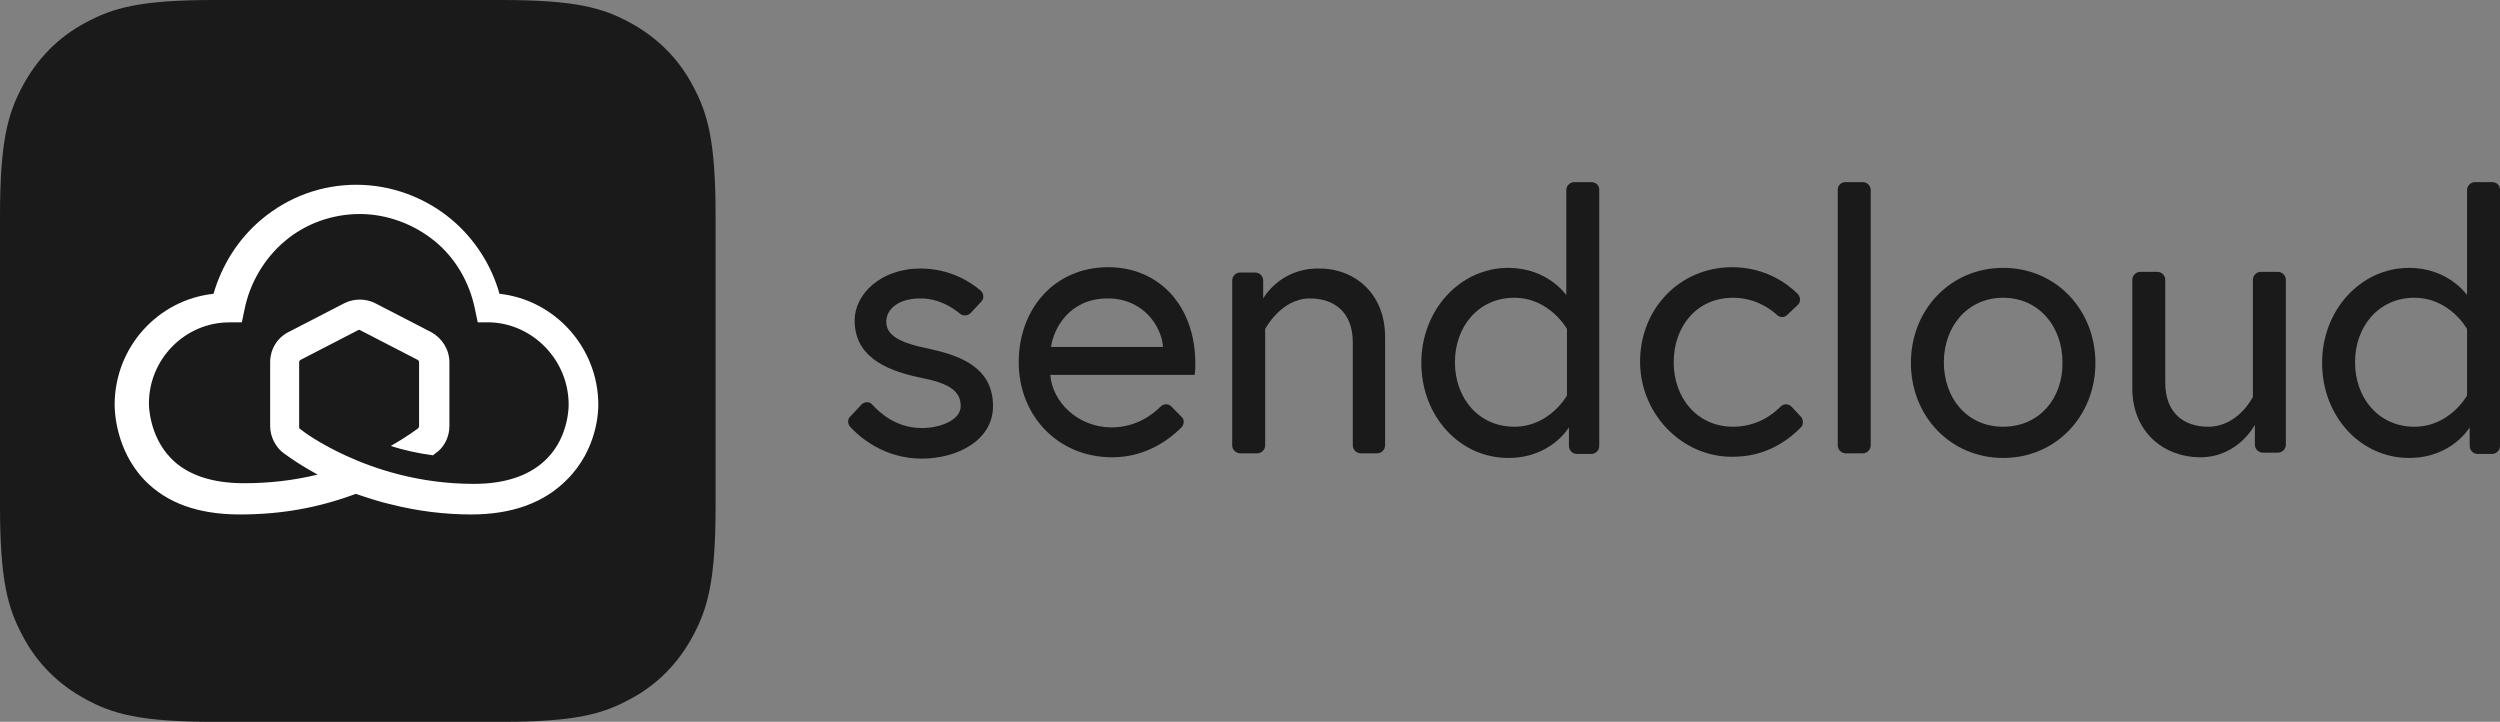
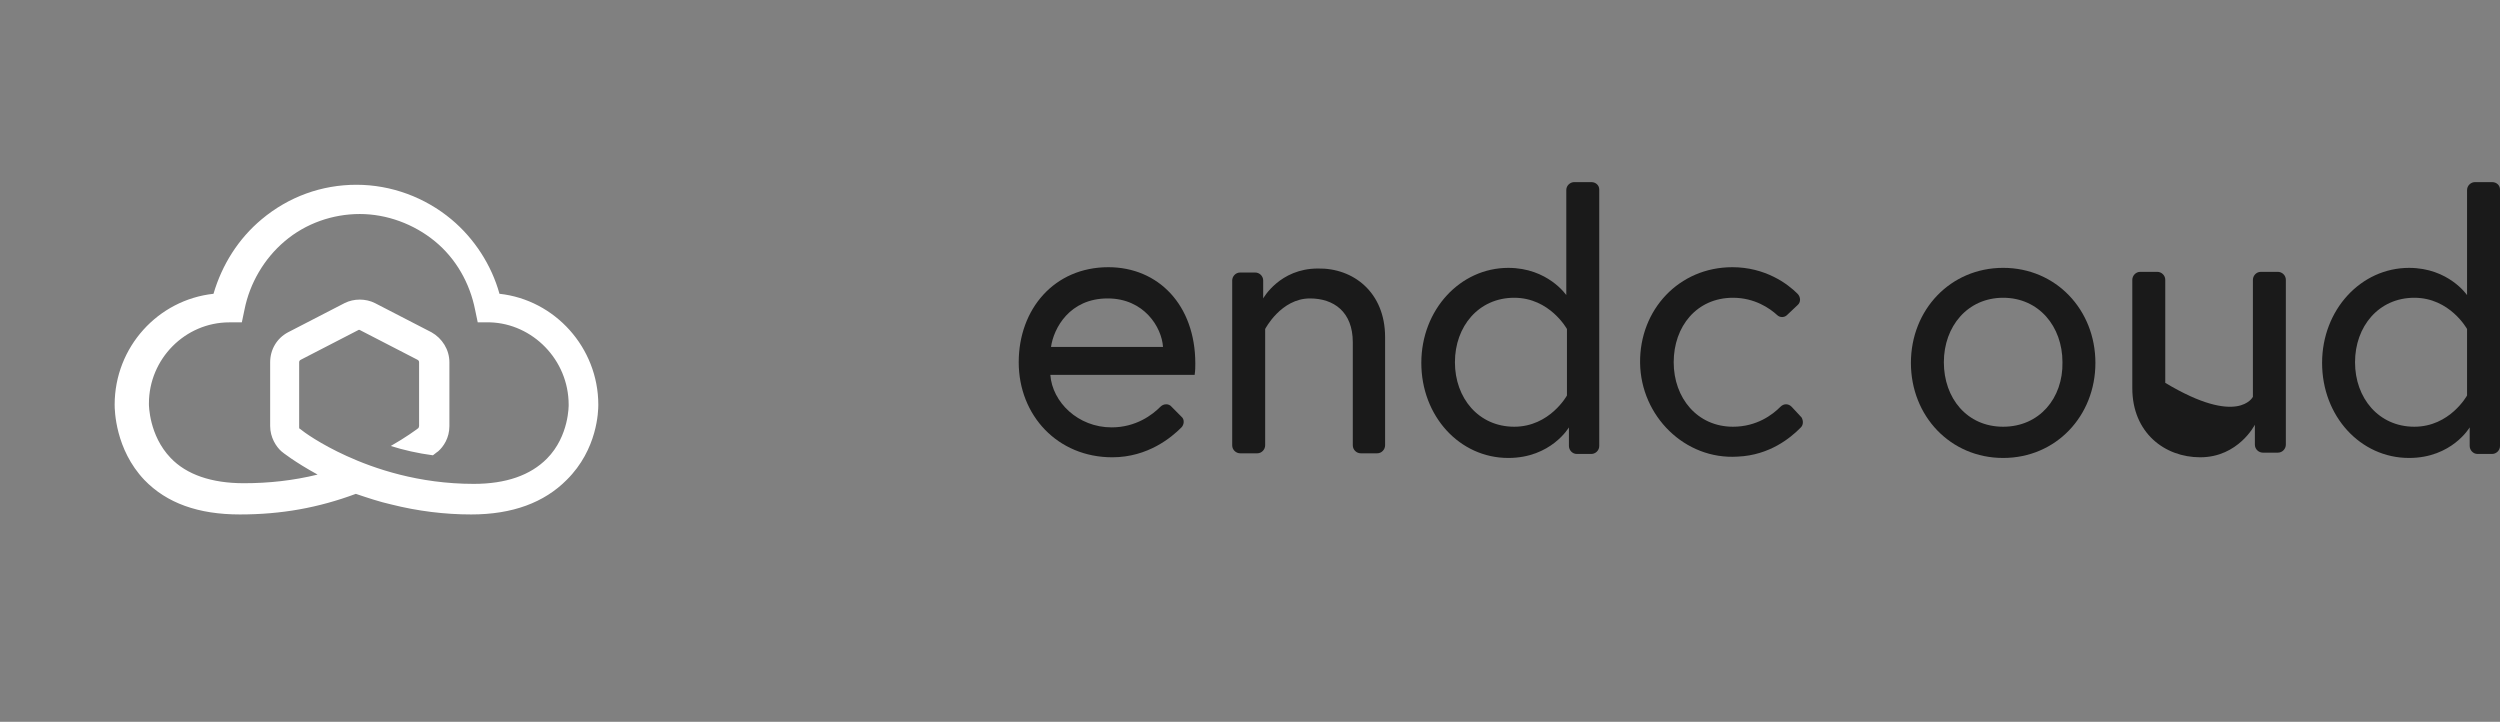
<svg xmlns="http://www.w3.org/2000/svg" width="142" height="41" viewBox="0 0 142 41" fill="none">
  <rect x="0" y="0" width="142" height="41" fill="#808080" stroke="none" />
  <g clip-path="url(#clip0_1761_61)">
-     <path fill-rule="evenodd" clip-rule="evenodd" d="M12.164 0H28.482C32.712 0 34.246 0.453 35.781 1.284C37.315 2.114 38.55 3.322 39.374 4.908C40.197 6.456 40.646 8.004 40.646 12.27V28.73C40.646 32.996 40.197 34.544 39.374 36.092C38.55 37.64 37.353 38.886 35.781 39.716C34.246 40.547 32.712 41 28.482 41H12.164C7.935 41 6.4 40.547 4.866 39.716C3.331 38.886 2.096 37.678 1.273 36.092C0.449 34.544 0 32.996 0 28.73V12.27C0 8.004 0.449 6.456 1.273 4.908C2.096 3.36 3.294 2.114 4.866 1.284C6.4 0.453 7.935 0 12.164 0Z" fill="#1A1A1A" />
    <path d="M33.984 22.992C33.984 19.745 31.514 17.027 28.37 16.687C27.921 15.063 26.948 13.553 25.638 12.459C24.141 11.213 22.232 10.495 20.248 10.495C18.265 10.495 16.393 11.175 14.859 12.459C13.549 13.553 12.613 15.026 12.127 16.687C8.983 17.027 6.512 19.707 6.512 22.992C6.512 23.294 6.55 25.521 8.197 27.258C9.469 28.579 11.266 29.221 13.624 29.221C15.982 29.221 18.078 28.843 20.211 28.051C20.885 28.277 21.558 28.504 22.232 28.655C23.729 29.032 25.264 29.221 26.761 29.221C29.119 29.221 30.915 28.541 32.188 27.258C33.947 25.521 33.984 23.331 33.984 22.992ZM32.3 22.992C32.3 22.992 32.337 24.766 31.065 26.05C30.129 26.994 28.744 27.484 26.91 27.484C23.767 27.484 21.259 26.616 19.687 25.899C18.19 25.219 17.254 24.54 17.029 24.351C16.992 24.351 16.992 24.313 16.992 24.275V20.576C16.992 20.5 17.029 20.462 17.104 20.424L20.323 18.763C20.361 18.726 20.435 18.726 20.473 18.763L23.692 20.424C23.767 20.462 23.804 20.5 23.804 20.576V24.2C23.804 24.238 23.767 24.313 23.767 24.313C23.617 24.426 23.055 24.842 22.195 25.332C22.906 25.559 23.729 25.748 24.59 25.861C24.777 25.71 24.889 25.634 24.889 25.634C25.189 25.37 25.526 24.879 25.526 24.2V20.576C25.526 19.858 25.114 19.216 24.515 18.877L21.296 17.215C20.772 16.951 20.099 16.951 19.575 17.215L16.356 18.877C15.72 19.216 15.345 19.858 15.345 20.576V24.2C15.345 24.842 15.682 25.37 15.982 25.634C16.019 25.672 16.73 26.238 18.04 26.956C16.655 27.296 15.27 27.447 13.848 27.447C12.014 27.447 10.592 26.956 9.694 26.012C8.459 24.728 8.459 22.992 8.459 22.954V22.916C8.459 20.387 10.517 18.31 13.025 18.31H13.736L13.886 17.593C14.185 16.083 15.008 14.686 16.169 13.704C17.366 12.685 18.901 12.156 20.435 12.156C21.97 12.156 23.505 12.723 24.702 13.704C25.9 14.686 26.686 16.083 26.985 17.593L27.135 18.31H27.846C30.241 18.386 32.3 20.424 32.3 22.992Z" fill="white" />
-     <path d="M48.955 22.954C49.142 22.803 49.404 22.803 49.554 22.992C50.003 23.483 50.939 24.313 52.361 24.313C53.409 24.313 54.569 23.86 54.569 23.067C54.569 22.161 53.821 21.746 52.249 21.444C50.078 20.991 48.544 20.122 48.544 18.197C48.544 16.725 50.003 15.252 52.286 15.252C53.971 15.252 55.168 16.045 55.692 16.498C55.879 16.649 55.917 16.951 55.73 17.14L55.131 17.782C54.981 17.933 54.719 17.971 54.532 17.82C54.12 17.48 53.334 16.951 52.286 16.951C50.976 16.951 50.34 17.593 50.34 18.273C50.34 19.065 51.126 19.481 52.81 19.82C54.757 20.236 56.403 20.991 56.403 23.067C56.403 25.03 54.345 26.05 52.361 26.05C50.228 26.05 48.843 24.842 48.282 24.238C48.132 24.049 48.132 23.785 48.319 23.634L48.955 22.954Z" fill="#1A1A1A" />
    <path d="M67.894 20.651C67.894 17.329 65.797 15.177 62.953 15.177C59.884 15.177 57.863 17.555 57.863 20.576C57.863 23.596 60.071 25.974 63.178 25.974C65.199 25.974 66.546 24.842 67.108 24.275C67.257 24.124 67.295 23.822 67.108 23.671L66.546 23.105C66.396 22.916 66.097 22.916 65.91 23.105C65.461 23.558 64.525 24.275 63.14 24.275C61.231 24.275 59.772 22.841 59.659 21.293H67.856C67.894 21.029 67.894 20.84 67.894 20.651ZM59.697 19.707C59.847 18.65 60.745 16.951 62.916 16.951C64.974 16.951 65.985 18.575 66.059 19.707H59.697Z" fill="#1A1A1A" />
    <path d="M78.673 19.141V25.295C78.673 25.521 78.486 25.748 78.224 25.748H77.288C77.063 25.748 76.839 25.559 76.839 25.295V19.443C76.839 17.706 75.753 16.951 74.406 16.951C72.759 16.951 71.861 18.688 71.861 18.688V25.295C71.861 25.521 71.674 25.748 71.412 25.748H70.439C70.214 25.748 69.989 25.559 69.989 25.295V15.932C69.989 15.705 70.177 15.479 70.439 15.479H71.299C71.524 15.479 71.749 15.668 71.749 15.932V16.951C71.749 16.951 72.684 15.252 74.855 15.252C76.876 15.214 78.673 16.611 78.673 19.141Z" fill="#1A1A1A" />
    <path d="M90.387 10.344H89.414C89.19 10.344 88.965 10.533 88.965 10.797V16.762C88.965 16.762 87.917 15.215 85.672 15.215C82.939 15.215 80.731 17.593 80.731 20.613C80.731 23.634 82.902 26.012 85.672 26.012C88.104 26.012 89.115 24.275 89.115 24.275V25.332C89.115 25.559 89.302 25.785 89.564 25.785H90.387C90.612 25.785 90.837 25.597 90.837 25.332V10.76C90.837 10.533 90.649 10.344 90.387 10.344ZM89.003 22.463C89.003 22.463 88.029 24.238 86.008 24.238C83.987 24.238 82.64 22.614 82.64 20.576C82.64 18.537 83.987 16.913 86.008 16.913C88.029 16.913 89.003 18.688 89.003 18.688V22.463Z" fill="#1A1A1A" />
    <path d="M102.252 24.313C101.728 24.842 100.53 25.861 98.696 25.936C95.702 26.125 93.195 23.634 93.157 20.613C93.12 17.593 95.365 15.177 98.397 15.177C100.268 15.177 101.541 16.121 102.102 16.687C102.289 16.876 102.289 17.178 102.102 17.329L101.503 17.895C101.354 18.046 101.092 18.046 100.942 17.895C100.53 17.517 99.669 16.913 98.434 16.913C96.376 16.913 95.066 18.537 95.066 20.576C95.066 22.614 96.413 24.238 98.434 24.238C99.782 24.238 100.68 23.558 101.129 23.105C101.316 22.916 101.578 22.916 101.765 23.105L102.327 23.709C102.439 23.898 102.439 24.162 102.252 24.313Z" fill="#1A1A1A" />
-     <path d="M104.835 10.344H105.808C106.032 10.344 106.257 10.533 106.257 10.797V25.295C106.257 25.521 106.07 25.748 105.808 25.748H104.835C104.61 25.748 104.385 25.559 104.385 25.295V10.76C104.385 10.533 104.573 10.344 104.835 10.344Z" fill="#1A1A1A" />
    <path d="M113.78 15.214C110.785 15.214 108.54 17.593 108.54 20.613C108.54 23.634 110.785 26.012 113.78 26.012C116.774 26.012 119.019 23.634 119.019 20.613C119.019 17.593 116.774 15.214 113.78 15.214ZM113.78 24.238C111.721 24.238 110.411 22.614 110.411 20.576C110.411 18.537 111.759 16.913 113.78 16.913C115.801 16.913 117.148 18.537 117.148 20.576C117.186 22.614 115.838 24.238 113.78 24.238Z" fill="#1A1A1A" />
-     <path d="M121.115 22.048V15.894C121.115 15.668 121.303 15.441 121.565 15.441H122.538C122.762 15.441 122.987 15.63 122.987 15.894V21.746C122.987 23.483 124.072 24.238 125.42 24.238C127.141 24.238 127.965 22.539 127.965 22.539V15.894C127.965 15.668 128.152 15.441 128.414 15.441H129.387C129.612 15.441 129.836 15.63 129.836 15.894V25.257C129.836 25.483 129.649 25.71 129.387 25.71H128.526C128.302 25.71 128.077 25.521 128.077 25.257V24.124C128.077 24.124 127.141 25.974 124.971 25.974C122.949 25.974 121.115 24.577 121.115 22.048Z" fill="#1A1A1A" />
+     <path d="M121.115 22.048V15.894C121.115 15.668 121.303 15.441 121.565 15.441H122.538C122.762 15.441 122.987 15.63 122.987 15.894V21.746C127.141 24.238 127.965 22.539 127.965 22.539V15.894C127.965 15.668 128.152 15.441 128.414 15.441H129.387C129.612 15.441 129.836 15.63 129.836 15.894V25.257C129.836 25.483 129.649 25.71 129.387 25.71H128.526C128.302 25.71 128.077 25.521 128.077 25.257V24.124C128.077 24.124 127.141 25.974 124.971 25.974C122.949 25.974 121.115 24.577 121.115 22.048Z" fill="#1A1A1A" />
    <path d="M141.551 10.344H140.578C140.353 10.344 140.129 10.533 140.129 10.797V16.762C140.129 16.762 139.081 15.215 136.835 15.215C134.103 15.215 131.895 17.593 131.895 20.613C131.895 23.634 134.065 26.012 136.835 26.012C139.268 26.012 140.278 24.275 140.278 24.275V25.332C140.278 25.559 140.465 25.785 140.727 25.785H141.551C141.775 25.785 142 25.597 142 25.332V10.76C142 10.533 141.813 10.344 141.551 10.344ZM140.129 22.463C140.129 22.463 139.156 24.238 137.134 24.238C135.113 24.238 133.766 22.614 133.766 20.576C133.766 18.537 135.113 16.913 137.134 16.913C139.156 16.913 140.129 18.688 140.129 18.688V22.463Z" fill="#1A1A1A" />
  </g>
  <defs>
    <clipPath id="clip0_1761_61">
      <rect width="142" height="41" fill="white" />
    </clipPath>
  </defs>
</svg>